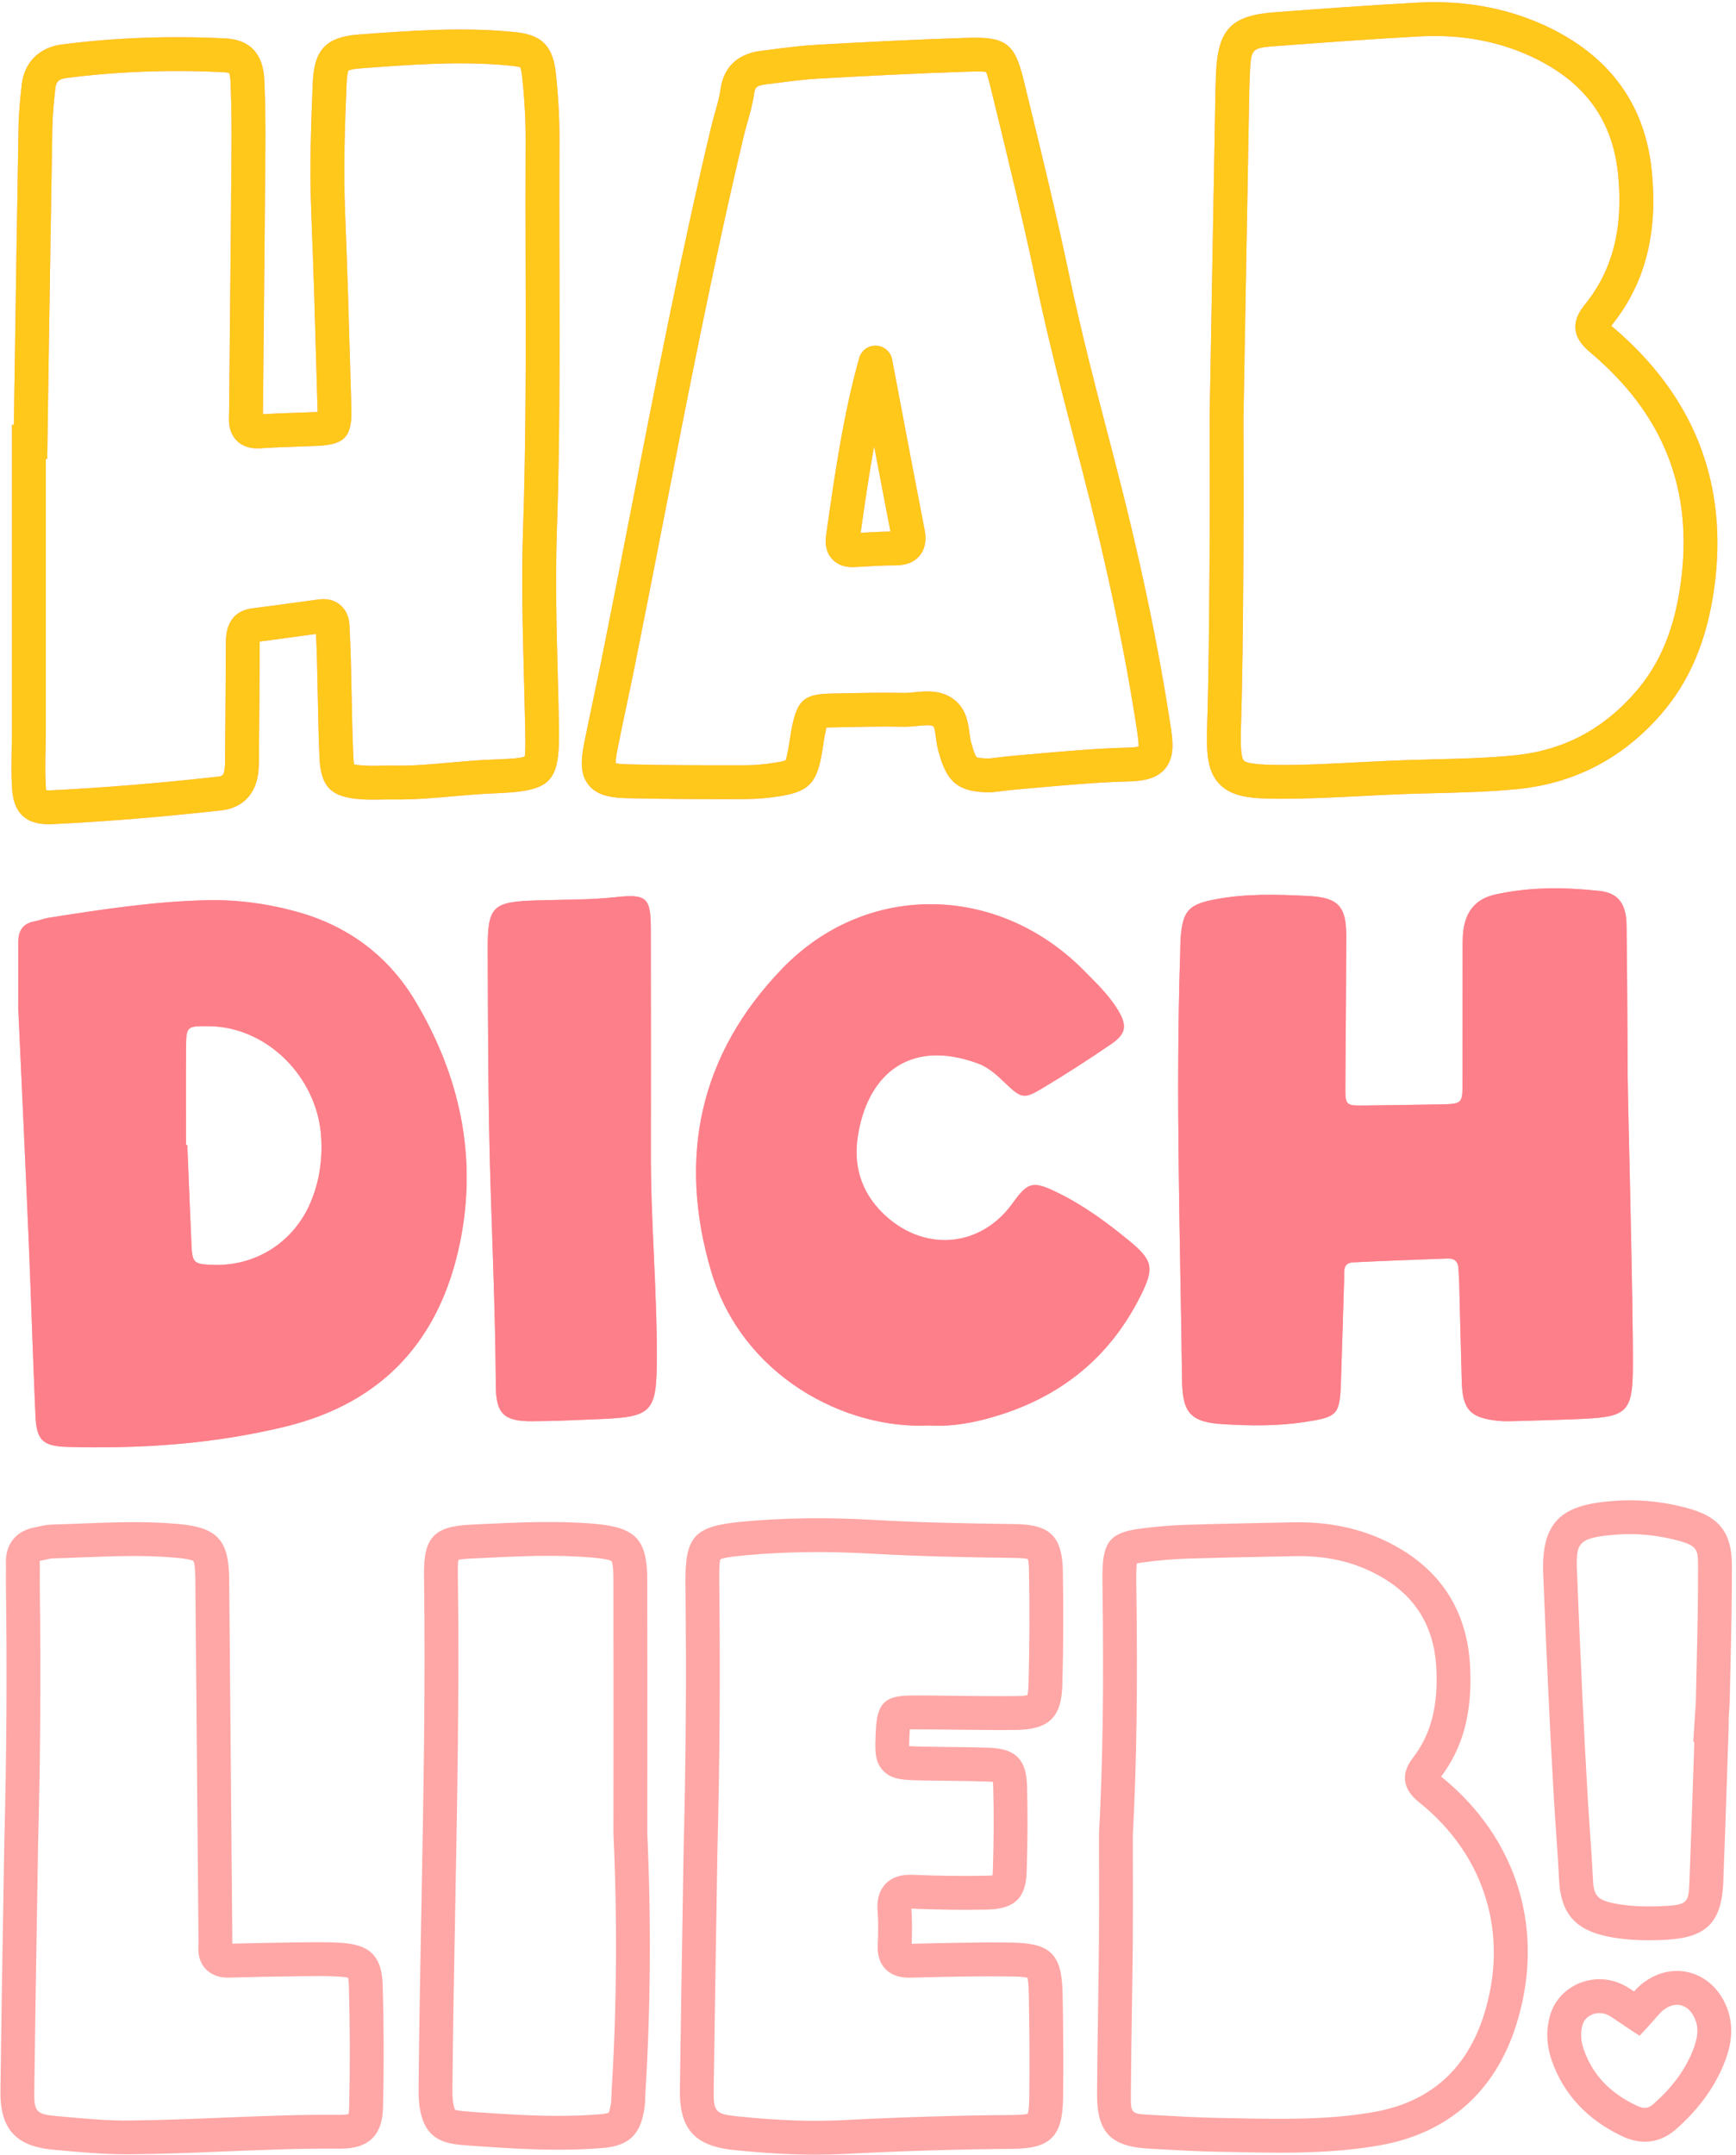
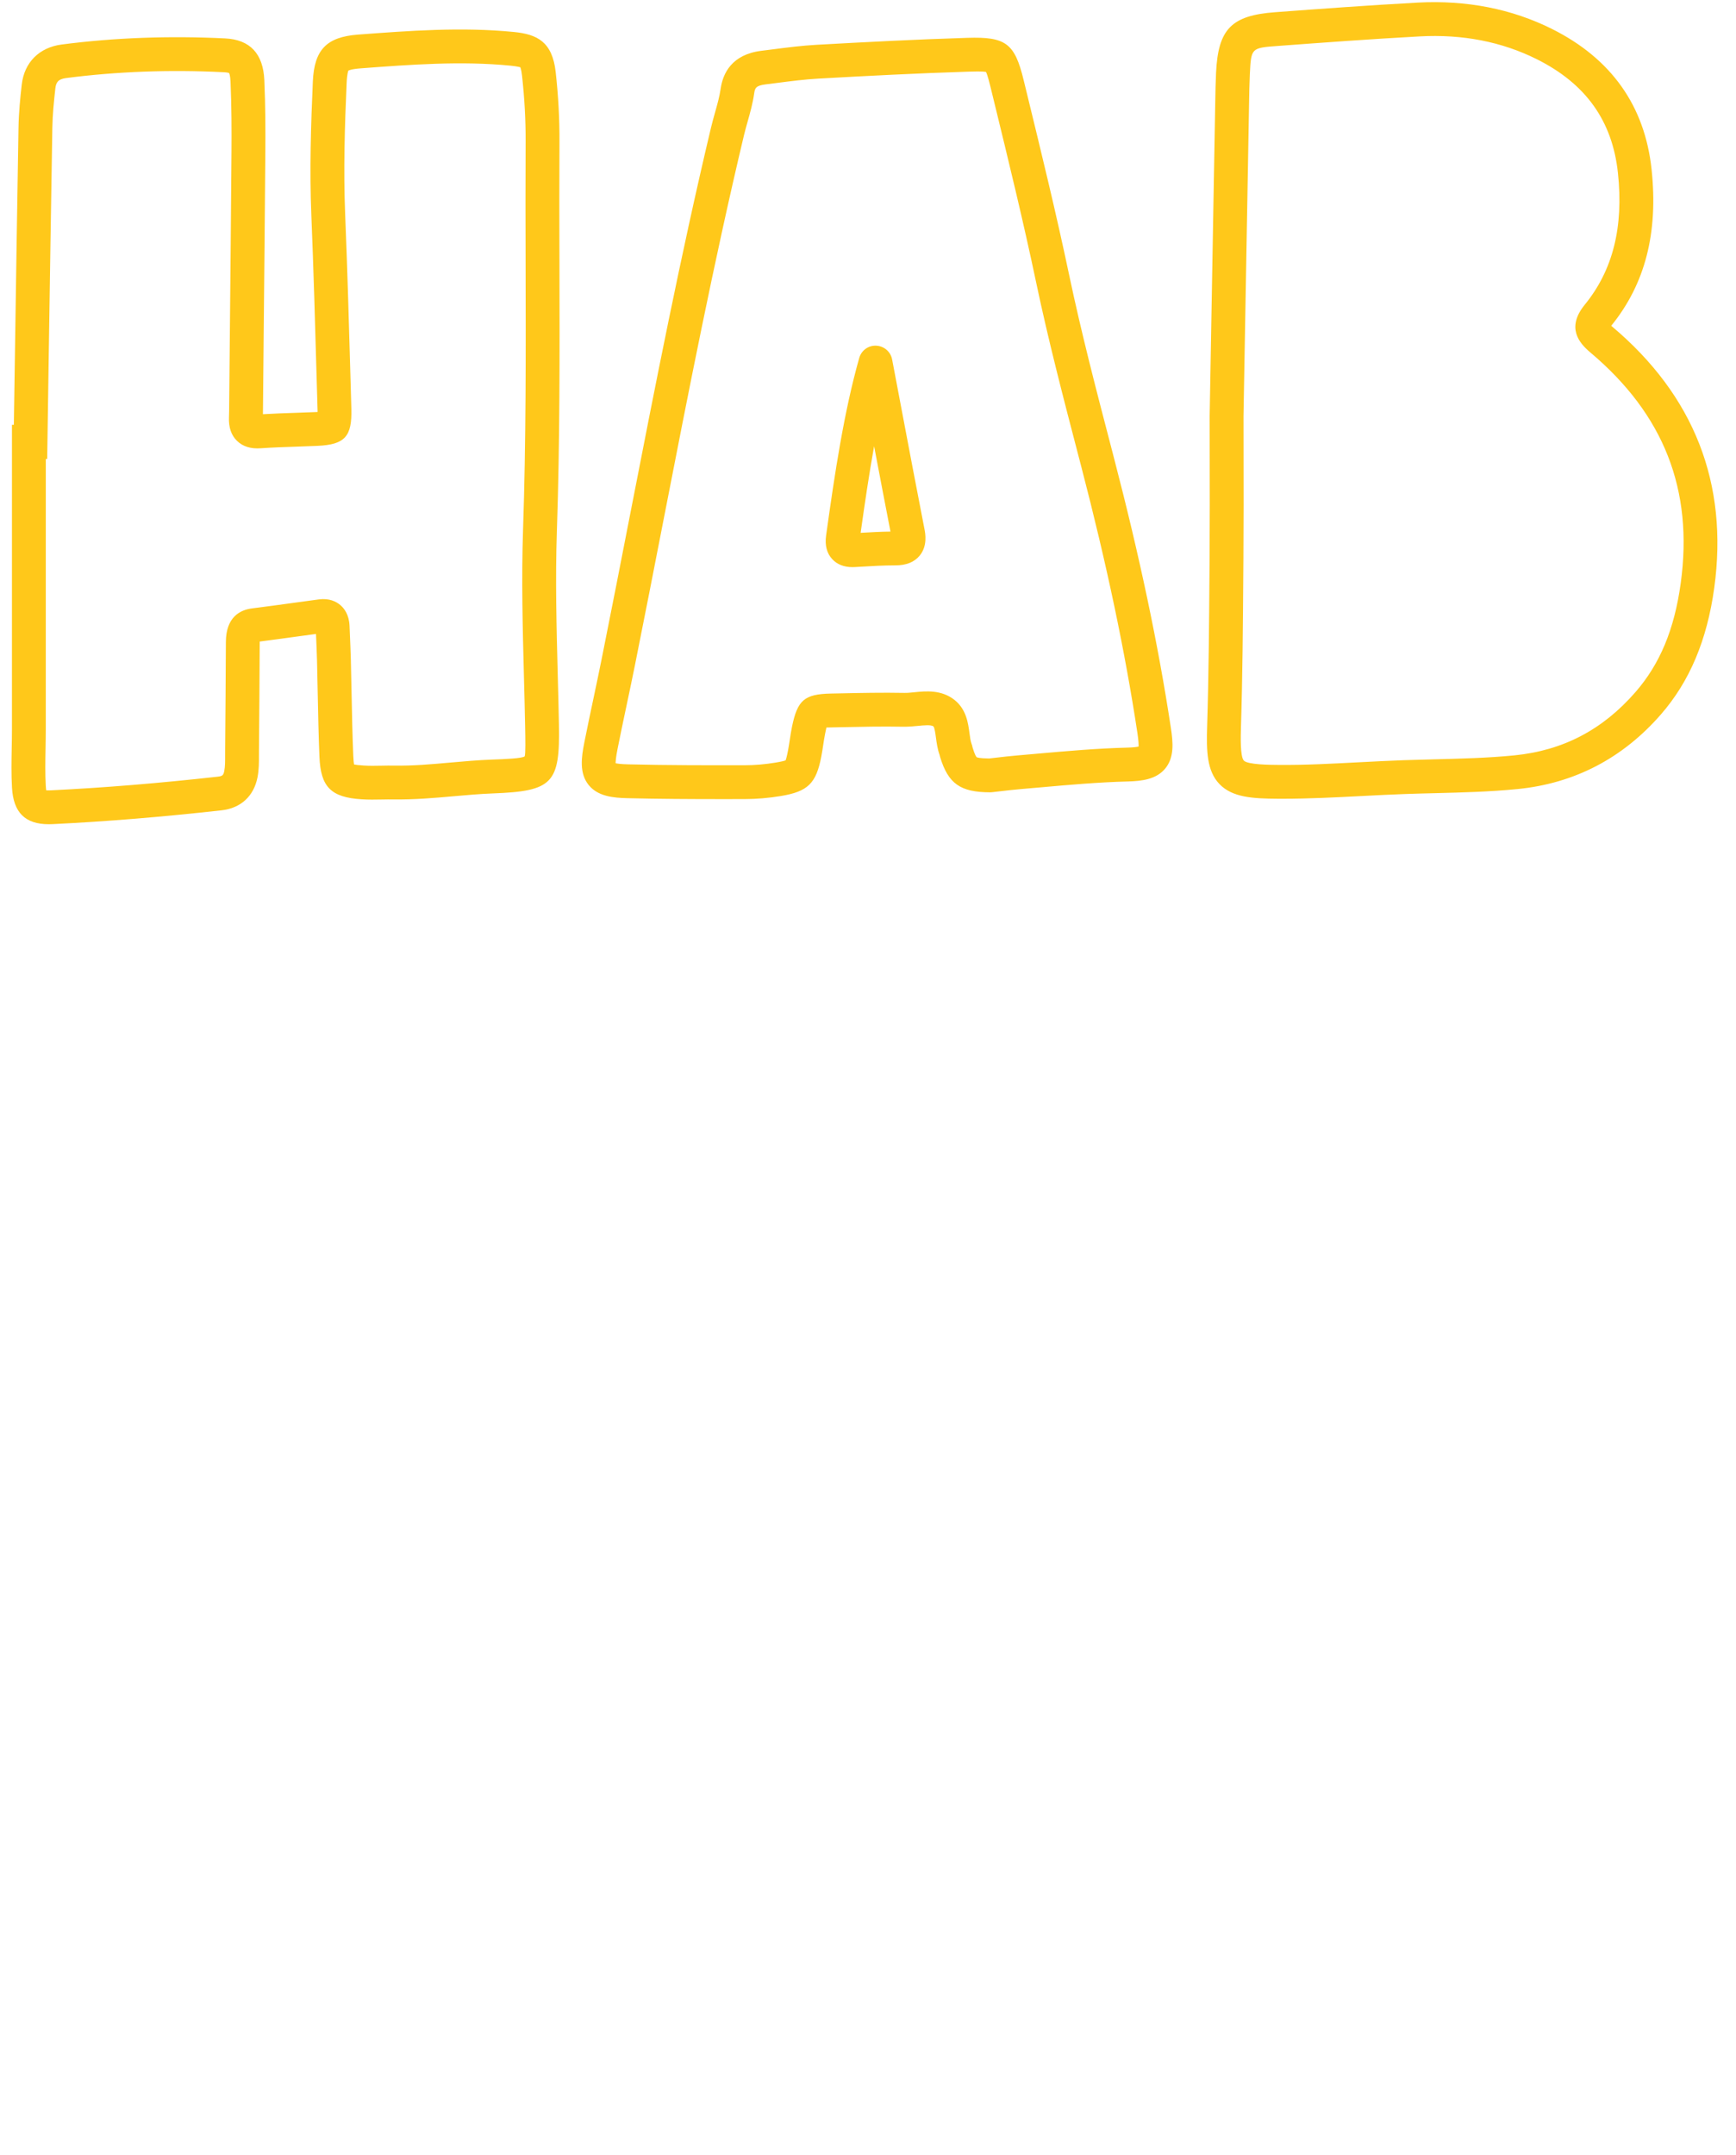
<svg xmlns="http://www.w3.org/2000/svg" height="500.5" preserveAspectRatio="xMidYMid meet" version="1.0" viewBox="-0.1 -0.5 403.3 500.5" width="403.3" zoomAndPan="magnify">
  <g id="change1_1">
-     <path d="M11.25,190.958c0.287,0,0.581-0.008,0.885-0.023c12.456-0.607,25.298-1.656,39.259-3.212 c4.427-0.494,7.46-3.273,8.323-7.624c0.351-1.779,0.348-3.529,0.343-5.075l0.003-1.044c0.077-8.443,0.131-16.883,0.174-25.326 c0-0.046,0-0.092,0-0.133c2.925-0.371,5.848-0.773,8.768-1.175c1.431-0.197,2.864-0.394,4.307-0.589l0.021,0.497 c0.082,1.894,0.166,3.79,0.215,5.687c0.061,2.503,0.113,5.008,0.161,7.511c0.1,4.947,0.197,9.891,0.402,14.833 c0.289,7.03,2.674,9.431,9.817,9.886c1.623,0.105,3.191,0.074,4.712,0.046c0.901-0.013,1.807-0.036,2.703-0.018 c4.704,0.067,9.387-0.333,13.899-0.737c3.015-0.266,6.132-0.545,9.157-0.658c13.897-0.522,15.619-2.319,15.353-16.003 c-0.074-3.76-0.171-7.522-0.271-11.281c-0.289-11.069-0.589-22.514-0.207-33.69c0.701-20.615,0.65-41.536,0.599-61.77 c-0.026-9.577-0.049-19.153,0.003-28.732c0.028-5.165-0.266-10.575-0.875-16.077c-0.781-7.046-4.297-8.791-9.717-9.323 c-12.164-1.2-24.32-0.284-36.18,0.607c-7.345,0.55-10.196,3.514-10.526,10.928c-0.435,9.889-0.778,20.494-0.345,31.056 c0.522,12.704,0.888,25.643,1.241,38.156l0.2,6.961c0.003,0.166,0.01,0.358,0.015,0.56c-0.136,0.008-0.269,0.013-0.394,0.021 c-1.587,0.072-3.176,0.123-4.763,0.177c-2.518,0.082-5.034,0.166-7.547,0.322c0.015-0.717,0.021-1.433,0.023-2.15l0.151-16.013 c0.141-14.327,0.281-28.656,0.386-42.985c0.031-4.499,0.033-10.437-0.235-16.474c-0.274-6.129-3.33-9.385-9.078-9.671 c-12.945-0.65-25.723-0.177-37.994,1.415c-5.223,0.678-8.694,4.159-9.285,9.31c-0.338,2.971-0.694,6.483-0.752,9.981 c-0.312,18.232-0.586,36.464-0.86,54.698L3.119,98.175H2.677l-0.003,70.822c0,1.423-0.028,2.848-0.054,4.274 c-0.054,2.994-0.113,6.091,0.064,9.198C3.014,188.242,5.742,190.958,11.25,190.958z M10.482,173.414 c0.026-1.472,0.054-2.943,0.054-4.415l0.003-62.888l0.322,0.008l0.335-22.173c0.274-18.227,0.55-36.456,0.862-54.683 c0.051-3.156,0.369-6.298,0.701-9.221c0.156-1.372,0.601-2.163,2.488-2.408c11.803-1.53,24.118-1.981,36.584-1.359 c0.942,0.046,1.236,0.169,1.282,0.184c0.044,0.077,0.274,0.532,0.34,1.986c0.258,5.856,0.256,11.662,0.225,16.067 c-0.105,14.321-0.246,28.643-0.386,42.964l-0.151,16.062c-0.005,0.967-0.008,1.937-0.049,2.91c-0.095,2.326,0.535,4.164,1.871,5.461 c1.339,1.303,3.176,1.891,5.536,1.717c2.759-0.195,5.523-0.284,8.289-0.376c1.617-0.054,3.237-0.107,4.857-0.182 c6.372-0.289,8.067-2.15,7.88-8.658l-0.197-6.958c-0.356-12.538-0.722-25.5-1.244-38.255c-0.42-10.268-0.084-20.673,0.346-30.386 c0.102-2.326,0.386-2.859,0.399-2.897c0.051-0.036,0.558-0.366,2.958-0.545c11.424-0.857,23.24-1.748,34.721-0.614 c1.832,0.179,2.283,0.415,2.244,0.333c0.028,0.046,0.253,0.453,0.427,2.029c0.576,5.203,0.855,10.306,0.829,15.171 c-0.051,9.597-0.028,19.197-0.003,28.794c0.051,20.162,0.102,41.012-0.594,61.48c-0.392,11.412-0.087,22.979,0.205,34.163 c0.097,3.744,0.197,7.488,0.269,11.23c0.064,3.273,0.131,6.659-0.102,7.253c-0.791,0.481-4.453,0.619-7.685,0.74 c-3.225,0.12-6.444,0.407-9.556,0.683c-4.502,0.402-8.742,0.786-13.075,0.706c-0.983-0.021-1.981,0.003-2.974,0.02 c-1.418,0.028-2.767,0.051-4.069-0.033c-1.226-0.077-1.904-0.169-2.278-0.246c-0.061-0.351-0.136-0.985-0.182-2.117 c-0.202-4.888-0.299-9.776-0.397-14.667c-0.051-2.518-0.1-5.037-0.164-7.555c-0.051-1.945-0.136-3.887-0.22-5.83l-0.087-2.06 c-0.11-2.582-1.241-4.054-2.17-4.832c-0.914-0.765-2.508-1.607-4.95-1.285c-2.017,0.269-4.031,0.545-6.047,0.822 c-3.148,0.435-6.296,0.868-9.449,1.262c-2.769,0.343-6.078,1.976-6.109,7.795c-0.043,8.433-0.097,16.863-0.174,25.293l-0.003,1.136 c0.003,1.295,0.008,2.518-0.194,3.532c-0.189,0.955-0.384,1.213-1.479,1.333c-13.799,1.538-26.48,2.577-38.772,3.176 c-0.502,0.023-0.862,0.021-1.111,0.005c-0.038-0.238-0.079-0.581-0.105-1.065C10.375,179.211,10.426,176.396,10.482,173.414z M296.719,185.036c0.361,0.003,0.722,0.003,1.083,0.003c6.178,0,12.371-0.32,18.373-0.63c3.394-0.177,6.79-0.351,10.186-0.471 c2.308-0.082,4.617-0.138,6.925-0.195c6.268-0.159,12.753-0.32,19.189-0.96c13.203-1.31,24.402-7.145,33.285-17.341 c6.667-7.652,10.718-17.267,12.387-29.395c3.324-24.226-4.663-44.648-23.737-60.702c-0.069-0.059-0.136-0.115-0.197-0.169 c7.88-9.694,10.948-21.579,9.374-36.331c-1.571-14.754-9.354-25.728-23.135-32.62c-9.362-4.678-19.875-6.726-31.197-6.122 c-11.337,0.617-22.908,1.474-33.116,2.232c-10.155,0.752-13.236,3.895-13.73,14.017c-0.113,2.301-0.151,4.602-0.189,6.905 l-1.298,72.813l0.01,9.019c0.015,7.573,0.031,15.819-0.031,24.064l-0.026,3.68c-0.084,11.604-0.171,23.604-0.537,35.371 c-0.179,5.738-0.082,10.373,2.869,13.433C286.185,184.729,290.887,185,296.719,185.036z M288.194,168.449 c0.371-11.862,0.458-23.908,0.54-35.56l0.028-3.68c0.061-8.269,0.046-16.54,0.031-24.136l-0.01-8.901l1.298-72.79 c0.036-2.214,0.072-4.43,0.179-6.644c0.299-6.106,0.299-6.106,6.459-6.562c10.173-0.755,21.702-1.61,32.96-2.221 c9.958-0.553,19.135,1.241,27.256,5.303c11.386,5.694,17.549,14.334,18.836,26.422c1.341,12.584-1.177,22.59-7.698,30.588 c-4.34,5.326-1.351,8.881,1.274,11.092c17.111,14.403,23.985,31.942,21.009,53.618c-1.472,10.71-4.816,18.749-10.524,25.301 c-7.632,8.758-16.835,13.561-28.136,14.685c-6.147,0.609-12.481,0.768-18.608,0.919c-2.334,0.059-4.668,0.118-7.005,0.2 c-3.44,0.12-6.877,0.299-10.314,0.476c-6.239,0.322-12.666,0.688-19.002,0.617c-1.727-0.01-6.984-0.041-7.9-0.993 C287.982,175.265,288.138,170.312,288.194,168.449z M145.673,184.91c7.325,0.177,14.634,0.215,21.656,0.215 c1.873,0,3.726-0.003,5.554-0.005c2.766-0.005,5.602-0.246,8.425-0.714c6.257-1.036,8.187-2.915,9.387-9.142 c0.172-0.888,0.307-1.781,0.443-2.674c0.133-0.878,0.264-1.758,0.44-2.628c0.102-0.496,0.21-1.026,0.307-1.466 c0.394-0.015,0.839-0.023,1.216-0.031l1.919-0.041c4.862-0.102,9.889-0.212,14.792-0.113c1.141,0.008,2.227-0.084,3.276-0.189 c1.472-0.148,3.14-0.31,3.672,0.123c0.264,0.284,0.461,1.774,0.566,2.572c0.164,1.221,0.346,2.598,0.837,3.987 c0.041,0.184,0.084,0.369,0.138,0.543c1.889,6.198,4.709,8.19,11.611,8.197h0.003c0.143,0,0.287-0.008,0.43-0.023l1.807-0.207 c1.474-0.171,3.12-0.363,4.77-0.507l4.814-0.42c6.618-0.586,13.464-1.193,20.177-1.362c3.271-0.084,6.585-0.499,8.648-2.958 c2.175-2.593,1.861-6.091,1.354-9.451c-2.918-19.276-7.248-39.819-13.236-62.798l-0.648-2.488 c-3.414-13.073-6.941-26.593-9.763-40.014c-2.984-14.188-6.475-28.484-9.85-42.307l-0.719-2.946 c-2.07-8.502-4.136-10.06-13.078-9.774c-11.939,0.371-23.872,0.996-34.987,1.615c-3.442,0.192-6.854,0.63-10.155,1.054l-2.672,0.338 c-6.925,0.845-8.985,5.272-9.492,8.834c-0.253,1.776-0.763,3.593-1.305,5.515c-0.325,1.157-0.65,2.311-0.926,3.475 c-7.081,29.751-13.016,60.216-18.759,89.678c-2.188,11.235-4.379,22.473-6.634,33.697c-0.622,3.094-1.274,6.181-1.927,9.27 c-0.719,3.394-1.438,6.787-2.114,10.191c-0.694,3.504-1.19,7.15,0.988,9.871C138.794,184.521,142.431,184.831,145.673,184.91z M143.362,173.488c0.668-3.37,1.379-6.733,2.091-10.094c0.66-3.115,1.318-6.229,1.945-9.349c2.257-11.24,4.451-22.491,6.644-33.743 c5.725-29.383,11.644-59.768,18.688-89.358c0.253-1.06,0.55-2.111,0.847-3.166c0.589-2.086,1.195-4.243,1.523-6.539 c0.177-1.246,0.363-1.858,2.664-2.137l2.718-0.345c3.307-0.425,6.431-0.827,9.587-1.001c11.069-0.617,22.943-1.239,34.798-1.61 c1.013-0.033,3.284-0.105,4.097,0.072c0.366,0.711,0.87,2.782,1.098,3.708l0.719,2.946c3.36,13.766,6.836,27.998,9.794,42.061 c2.859,13.605,6.413,27.217,9.848,40.382l0.65,2.485c5.917,22.711,10.191,42.987,13.067,61.99c0.266,1.766,0.297,2.669,0.274,3.125 c-0.404,0.092-1.2,0.212-2.7,0.248c-6.961,0.179-13.93,0.796-20.671,1.392l-4.788,0.42c-1.735,0.146-3.465,0.348-5.013,0.53 l-1.543,0.177c-2.278-0.018-2.815-0.241-2.918-0.305c-0.056-0.054-0.379-0.42-0.926-2.211c-0.067-0.328-0.151-0.647-0.261-0.939 c-0.228-0.601-0.345-1.495-0.471-2.444c-0.307-2.316-0.729-5.487-3.432-7.665c-3.048-2.447-6.71-2.088-9.374-1.82 c-0.801,0.077-1.615,0.174-2.349,0.151c-5.065-0.095-10.173,0.008-15.112,0.115l-1.914,0.038c-6.178,0.128-7.79,1.512-9.065,7.795 c-0.202,0.998-0.358,2.006-0.509,3.017c-0.12,0.791-0.241,1.582-0.389,2.362c-0.276,1.428-0.458,2.068-0.576,2.347 c-0.266,0.105-0.896,0.281-2.378,0.527c-2.406,0.397-4.814,0.601-7.156,0.607c-8.635,0.008-17.822,0.013-27.005-0.21 c-1.628-0.038-2.493-0.156-2.946-0.256C142.917,176.296,142.996,175.331,143.362,173.488z M197.948,131.238 c0.189,0,0.381-0.005,0.578-0.018l1.244-0.072c2.769-0.164,5.385-0.317,8.013-0.317c0.043,0,0.09,0,0.13,0 c2.505,0,4.402-0.758,5.633-2.252c1.884-2.278,1.313-5.203,1.126-6.163c-1.889-9.676-3.721-19.363-5.554-29.05l-1.965-10.373 c-0.34-1.791-1.868-3.112-3.69-3.194c-1.835-0.097-3.46,1.103-3.954,2.861c-3.552,12.579-5.666,26.68-7.693,41.227 c-0.317,2.278,0.159,4.123,1.415,5.484C194.376,130.614,195.96,131.238,197.948,131.238z M202.969,103.143 c1.254,6.613,2.516,13.226,3.8,19.834c-2.339,0.031-4.663,0.159-6.93,0.292C200.804,116.395,201.8,109.641,202.969,103.143z M334.701,412.175c5.116-6.805,7.258-14.913,6.738-25.454c-0.658-13.318-7.109-23.094-19.171-29.05 c-6.465-3.189-13.689-4.681-21.679-4.561l-5.579,0.115c-6.59,0.13-13.177,0.261-19.768,0.476c-3.414,0.113-6.976,0.415-10.593,0.901 c-6.526,0.878-8.376,2.897-8.609,9.39c-0.049,1.31-0.031,2.623-0.013,3.934l0.005,0.481c0.315,22.997,0.064,40.566-0.811,56.963 l-0.005,0.105l0.01,7.87c0.013,5.83,0.026,11.662-0.026,17.495c-0.046,5.354-0.128,10.705-0.21,16.059 c-0.097,6.296-0.192,12.591-0.233,18.887c-0.059,8.975,3.102,12.33,12.082,12.817l2.713,0.151c4.271,0.238,8.691,0.486,13.078,0.566 l3.852,0.074c3.539,0.072,7.115,0.143,10.713,0.143c7.762,0,15.627-0.335,23.43-1.735c15.624-2.802,26.478-12.33,31.394-27.553 C359.095,448.334,352.623,426.65,334.701,412.175z M344.536,467.833c-4.023,12.461-12.535,19.939-25.298,22.229 c-10.654,1.912-21.807,1.694-32.597,1.469l-3.872-0.074c-4.236-0.074-8.576-0.317-12.776-0.555l-2.726-0.151 c-4.678-0.253-4.678-0.253-4.648-4.914c0.041-6.273,0.136-12.545,0.23-18.818c0.082-5.369,0.166-10.739,0.212-16.108 c0.051-5.863,0.038-11.724,0.026-17.584l-0.01-7.644c0.88-16.551,1.134-34.253,0.816-57.38l-0.008-0.484 c-0.015-1.18-0.033-2.36,0.01-3.542c0.026-0.686,0.054-1.223,0.092-1.61c0.358-0.074,0.898-0.164,1.707-0.274 c3.355-0.448,6.654-0.729,9.804-0.834c6.554-0.212,13.108-0.343,19.665-0.473l5.587-0.113c6.815-0.12,12.643,1.083,18.035,3.747 c9.444,4.665,14.286,11.987,14.8,22.391c0.432,8.794-1.298,15.373-5.446,20.704c-2.012,2.585-3.401,6.467,1.387,10.291 C344.994,430.456,350.604,449.046,344.536,467.833z M234.916,450.735c-7.325-0.097-14.739,0.077-21.912,0.243l-1.31,0.033 c0.128-3.166,0.102-5.774-0.069-8.159c6.419,0.256,12.215,0.325,17.715,0.21c6.25-0.133,8.875-2.667,9.07-8.742 c0.235-7.248,0.264-13.828,0.082-20.116c-0.197-7.002-3.737-8.556-8.988-8.732c-3.084-0.105-6.168-0.138-9.254-0.171 c-1.955-0.023-3.911-0.044-5.863-0.084c-1.157-0.023-2.413-0.049-3.281-0.115c-0.005-0.857,0.054-2.093,0.11-3.235 c0.01-0.218,0.021-0.443,0.031-0.663c0.172,0,0.333,0,0.468,0c3.55,0.003,7.04,0.038,10.559,0.077 c4.53,0.056,9.057,0.105,13.574,0.064c7.708-0.067,10.652-2.91,10.854-10.485c0.241-8.927,0.276-17.907,0.107-26.688 c-0.169-8.832-4.11-10.557-11.322-10.651c-10.434-0.141-21.526-0.33-32.351-0.955c-10.989-0.642-21.027-0.512-30.701,0.384 c-11.307,1.044-13.418,3.347-13.298,14.493c0.238,21.897,0.11,40.735-0.412,61.076l-0.218,13.421 c-0.218,13.234-0.461,28.07-0.66,42.905c-0.123,9.185,3.383,13.131,12.512,14.071c7.081,0.729,13.293,1.085,19.076,1.085 c2.326,0,4.584-0.056,6.797-0.172c13.421-0.696,26.534-1.093,38.972-1.18c8.696-0.059,11.529-2.892,11.665-11.665 c0.128-8.374,0.026-16.591-0.102-24.223C246.615,453.445,244.066,450.863,234.916,450.735z M239.009,486.863 c-0.036,2.385-0.225,3.289-0.348,3.626c-0.33,0.113-1.208,0.282-3.509,0.297c-12.558,0.09-25.787,0.489-39.323,1.19 c-7.307,0.379-15.151,0.097-24.666-0.883c-5.065-0.522-5.523-1.039-5.454-6.142c0.2-14.828,0.443-29.656,0.658-42.885l0.218-13.362 c0.525-20.435,0.653-39.356,0.415-61.35c-0.015-1.495-0.054-5.001,0.243-5.612c0.694-0.484,4.22-0.809,5.914-0.967 c9.285-0.857,18.943-0.978,29.523-0.363c10.989,0.637,22.178,0.829,32.702,0.97c2.086,0.028,2.953,0.174,3.312,0.281 c0.087,0.302,0.223,1.029,0.253,2.659c0.169,8.66,0.133,17.518-0.102,26.327c-0.044,1.589-0.184,2.301-0.274,2.598 c-0.315,0.09-1.067,0.22-2.792,0.235c-4.481,0.041-8.944-0.008-13.413-0.064c-3.555-0.041-7.094-0.102-10.662-0.077 c-6.247,0.008-8.039,1.761-8.343,8.167c-0.212,4.438-0.338,7.115,1.671,9.264c2.014,2.157,4.717,2.214,9.193,2.306 c1.978,0.038,3.959,0.061,5.937,0.082c3.028,0.033,6.053,0.067,9.075,0.169c0.612,0.021,1.042,0.054,1.339,0.087 c0.023,0.241,0.046,0.571,0.059,1.011c0.174,6.127,0.148,12.55-0.082,19.64c-0.015,0.471-0.041,0.814-0.069,1.06 c-0.287,0.033-0.706,0.061-1.31,0.074c-5.341,0.113-10.974,0.049-17.236-0.205c-1.031-0.033-4.115-0.166-6.288,2.078 c-2.163,2.234-1.94,5.313-1.868,6.329c0.166,2.255,0.174,4.786,0.031,7.962c-0.11,2.334,0.502,4.197,1.812,5.538 c2.022,2.07,4.888,1.994,5.833,1.978l1.735-0.041c7.099-0.169,14.442-0.34,21.615-0.243c2.378,0.033,3.37,0.182,3.783,0.302 c0.133,0.456,0.276,1.53,0.317,3.992C239.034,470.459,239.137,478.602,239.009,486.863z M274.508,320.119 c-0.412-33.085-1.531-66.167-0.431-99.259c0.042-1.256,0.022-2.516,0.124-3.767c0.495-6.061,1.948-7.51,7.833-8.653 c7.279-1.413,14.608-1.193,21.92-0.806c6.928,0.366,8.73,2.473,8.706,9.413c-0.041,11.518-0.13,23.036-0.211,34.554 c-0.033,4.648,0.017,4.741,4.327,4.692c5.864-0.066,11.729-0.15,17.593-0.263c5.284-0.101,5.29-0.123,5.295-5.2 c0.01-10.052,0.004-20.104,0.023-30.156c0.003-1.674-0.034-3.364,0.173-5.018c0.549-4.382,2.833-7.338,7.291-8.347 c8.07-1.826,16.243-1.74,24.376-0.855c4.367,0.475,6.182,3.08,6.244,7.928c0.149,11.726,0.203,23.454,0.267,35.182 c0.033,6.07,1.25,50.879,1.204,67.213c-0.03,10.599-1.271,11.86-11.798,12.315c-5.023,0.217-10.049,0.354-15.075,0.498 c-1.463,0.042-2.941,0.1-4.391-0.05c-6.555-0.677-8.305-2.577-8.493-9.187c-0.214-7.534-0.38-15.069-0.58-22.603 c-0.033-1.256-0.12-2.511-0.206-3.764c-0.106-1.542-1.02-2.205-2.489-2.149c-7.324,0.279-14.649,0.52-21.968,0.892 c-2.49,0.127-2.019,2.232-2.073,3.815c-0.268,7.953-0.463,15.909-0.741,23.861c-0.274,7.828-0.757,8.246-8.569,9.429 c-6.261,0.948-12.558,0.866-18.813,0.486C276.484,329.861,274.602,327.672,274.508,320.119z M96.334,231.961 c-6.156-10.294-15.358-17.19-26.816-20.486c-7.001-2.014-14.307-3.045-21.71-2.867c-12.375,0.297-24.561,2.185-36.748,4.102 c-1.027,0.162-2.009,0.611-3.036,0.784c-2.759,0.462-3.879,2.162-3.872,4.826c0.013,4.811,0.004,9.623,0.004,15.681 c0.756,16.73,1.607,34.697,2.368,52.668c0.584,13.797,0.998,27.602,1.599,41.398c0.261,5.999,1.585,7.373,7.597,7.536 c16.995,0.463,33.835-0.676,50.442-4.715c22.856-5.559,36.054-20.369,40.626-42.867C110.835,268.1,106.704,249.302,96.334,231.961z M72.018,278.886c-3.964,9.285-12.875,14.865-22.903,14.424c-4.208-0.185-4.553-0.498-4.737-4.698 c-0.339-7.715-0.643-15.432-0.962-23.149c-0.102-0.002-0.203-0.003-0.305-0.004c0-7.515-0.043-15.03,0.015-22.545 c0.039-5.071,0.124-5.091,5.37-5.041c13.332,0.126,25.11,11.722,26.014,25.693C74.852,268.845,74.105,273.997,72.018,278.886z M78.714,450.763c-2.9-0.159-5.794-0.12-8.689-0.084c-5.382,0.067-10.769,0.156-16.151,0.302c0.008-0.648,0-1.298-0.01-1.948 l-0.171-19.75c-0.177-20.986-0.356-41.969-0.548-62.952c-0.082-9.129-2.736-12.008-11.836-12.837 c-7.586-0.683-15.169-0.386-22.503-0.1c-2.283,0.09-4.566,0.179-6.854,0.241c-1.236,0.033-2.337,0.287-3.309,0.509 c-0.297,0.067-0.594,0.136-0.888,0.195c-4.184,0.824-6.608,3.905-6.48,8.251c0.026,0.855,0.015,1.712,0.005,2.569 c-0.008,0.727-0.015,1.451-0.008,2.18c0.281,20.722,0.161,39.909-0.379,60.382L0.65,442.497c-0.223,13.41-0.468,28.088-0.647,42.762 c-0.105,8.76,3.591,12.829,12.361,13.607l1.269,0.113c5.139,0.463,10.444,0.939,15.801,0.939c0.243,0,0.489,0,0.734-0.003 c7.278-0.061,14.641-0.363,21.759-0.655c8.837-0.361,17.971-0.745,26.928-0.648c0.067,0,0.133,0,0.202,0 c6.467,0,9.684-3.122,9.827-9.541c0.215-9.656,0.187-19.243-0.079-28.497C88.582,452.862,84.779,451.101,78.714,450.763z M81.022,488.898c-0.023,1.121-0.164,1.599-0.133,1.666c-0.164,0.059-0.647,0.164-1.958,0.187 c-9.147-0.095-18.391,0.287-27.327,0.653c-7.056,0.289-14.352,0.589-21.503,0.65c-5.18,0.092-10.58-0.438-15.765-0.903l-1.275-0.115 c-4.719-0.42-5.254-1.003-5.198-5.679c0.179-14.664,0.422-29.329,0.645-42.729l0.243-14.716c0.543-20.574,0.663-39.855,0.381-60.677 c-0.008-0.66,0-1.323,0.008-1.986c0.01-0.967,0.02-1.935-0.01-2.894c-0.003-0.11,0-0.2,0.005-0.271 c0.038-0.01,0.087-0.02,0.138-0.031c0.376-0.074,0.75-0.159,1.126-0.246c0.676-0.154,1.313-0.302,1.766-0.315 c2.316-0.061,4.632-0.151,6.948-0.243c7.086-0.274,14.411-0.563,21.482,0.077c3.309,0.299,4.074,0.668,4.225,0.786 c0.128,0.187,0.43,0.978,0.461,4.292c0.192,20.981,0.371,41.964,0.548,62.947l0.172,19.801c0.013,0.832,0.028,1.664-0.015,2.488 c-0.118,2.198,0.473,3.977,1.756,5.292c1.318,1.351,3.255,2.07,5.582,1.93c5.597-0.156,11.199-0.251,16.906-0.322 c2.792-0.033,5.426-0.069,8.049,0.077c1.461,0.079,2.16,0.207,2.485,0.294c0.064,0.276,0.154,0.837,0.184,1.894 C81.209,469.924,81.235,479.375,81.022,488.898z M264.846,300.554c-7.602,15.19-19.932,24.421-36.215,28.635 c-4.483,1.16-9.042,1.715-12.924,1.424c-19.547,0.974-43.42-11.528-50.593-35.813c-7.844-26.559-2.654-50.402,16.453-70.248 c19.668-20.429,50.3-19.755,70.18,0.43c2.788,2.831,5.695,5.583,7.795,9.003c2.247,3.661,2.038,5.604-1.416,7.977 c-5.343,3.672-10.807,7.188-16.376,10.508c-3.898,2.324-4.668,2.126-8.192-1.261c-1.985-1.908-3.955-3.773-6.564-4.72 c-16.519-5.999-25.879,3.407-27.864,17.325c-1.029,7.214,1.269,13.604,7.021,18.56c9.318,8.028,21.86,6.599,29.031-3.43 c3.521-4.925,4.703-5.191,10.35-2.441c6.067,2.955,11.476,6.914,16.649,11.169C267.833,292.322,268.093,294.064,264.846,300.554z M150.285,408.413c0.003-13.958,0.008-27.916-0.015-41.877c-0.015-9.449-2.659-12.261-12.289-13.083 c-8.842-0.752-17.702-0.325-26.268,0.087l-2.544,0.123c-8.474,0.399-10.89,3.025-10.767,11.703 c0.361,25.71-0.131,51.876-0.604,77.179c-0.256,13.556-0.517,27.573-0.647,41.406c-0.015,1.679-0.036,3.583,0.315,5.5 c0.965,5.318,3.606,7.703,9.116,8.238c2.385,0.23,4.778,0.381,7.168,0.532l1.96,0.125c5.031,0.333,9.561,0.496,13.764,0.496 c3.629,0,7.012-0.123,10.265-0.369c6.186-0.468,8.95-3.035,9.858-9.157c0.141-0.937,0.182-1.891,0.212-2.846 c0.013-0.366,0.023-0.729,0.046-1.098c1.198-19.719,1.341-39.88,0.425-59.924L150.285,408.413z M142.009,484.893 c-0.028,0.438-0.044,0.878-0.056,1.318c-0.023,0.653-0.036,1.308-0.131,1.95c-0.251,1.681-0.512,2.07-0.499,2.07 c-0.041,0.026-0.453,0.274-2.178,0.402c-6.634,0.509-13.917,0.466-22.918-0.133l-1.983-0.125c-2.303-0.146-4.607-0.289-6.905-0.512 c-1.188-0.115-1.628-0.271-1.694-0.271c-0.008,0-0.01,0.003-0.008,0.005c-0.044-0.069-0.23-0.42-0.438-1.553 c-0.215-1.182-0.202-2.559-0.187-4.054c0.128-13.758,0.392-27.757,0.645-41.296c0.476-25.367,0.97-51.599,0.607-77.44 c-0.028-1.966,0.041-2.941,0.128-3.414c0.427-0.105,1.31-0.238,3.148-0.325l2.552-0.12c8.31-0.404,16.904-0.819,25.221-0.11 c3.66,0.312,4.481,0.711,4.648,0.85c0.133,0.187,0.443,0.993,0.448,4.417c0.023,13.953,0.018,27.906,0.015,41.859l-0.005,17.129 l0.005,0.179C143.329,445.517,143.191,465.427,142.009,484.893z M151.108,266.653c-0.081,16.133,1.436,32.223,1.385,48.35 c-0.04,12.552-1.06,13.646-13.363,14.136c-5.232,0.209-10.467,0.482-15.701,0.492c-6.439,0.013-8.297-1.74-8.341-8.192 c-0.107-15.708-0.752-31.397-1.244-47.094c-0.564-17.997-0.565-36.013-0.644-54.022c-0.046-10.405,1.058-11.354,11.508-11.681 c6.068-0.189,12.14-0.092,18.199-0.746c7.218-0.778,8.168,0.104,8.187,7.238C151.139,232.308,151.108,249.48,151.108,266.653z M361.401,425.017c0.253,3.626,0.509,7.253,0.676,10.887c0.389,8.515,4.082,12.371,13.17,13.756 c2.352,0.361,4.901,0.537,7.739,0.537c0.834,0,1.692-0.015,2.577-0.046c9.19-0.32,14.25-2.539,14.675-13.328 c0.333-8.486,0.617-16.975,0.901-25.462l0.366-10.82l-0.005-1.94c0.11-1.502,0.22-3.01,0.251-4.514l0.164-7.432 c0.179-7.729,0.361-15.721,0.333-23.606c-0.033-9.008-4.323-11.808-11.721-13.6c-5.18-1.251-10.401-1.699-15.509-1.328 c-11.176,0.816-17.131,3.747-16.609,16.873c0.809,20.354,1.597,36.978,2.488,52.318 C361.043,419.881,361.222,422.448,361.401,425.017z M375.587,355.961c0.972-0.072,1.95-0.105,2.933-0.105 c3.358,0,6.761,0.412,10.155,1.234c5.5,1.331,5.694,2.183,5.71,5.989c0.028,7.78-0.154,15.716-0.33,23.394l-0.166,7.455 c-0.028,1.39-0.133,2.779-0.235,4.169l-0.384,6.019l0.248,0.013l-0.235,6.969c-0.284,8.474-0.566,16.945-0.901,25.418 c-0.197,5.016-0.218,5.541-7.089,5.779c-3.394,0.12-6.301-0.018-8.857-0.404c-5.717-0.873-6.301-1.909-6.506-6.344 c-0.169-3.698-0.425-7.388-0.683-11.079c-0.179-2.536-0.356-5.072-0.504-7.611c-0.885-15.291-1.671-31.87-2.477-52.175 C365.995,357.935,366.241,356.645,375.587,355.961z M392.386,457.686c-3.783-0.983-7.839,0.021-11.14,2.726 c-0.635,0.522-1.198,1.083-1.725,1.658c-0.837-0.563-1.676-1.09-2.603-1.551c-3.212-1.592-6.959-1.699-10.28-0.281 c-3.163,1.351-5.548,3.949-6.544,7.127c-1.065,3.406-0.965,7.12,0.294,10.741c2.733,7.841,8.241,13.766,16.371,17.613 c1.802,0.85,3.568,1.272,5.275,1.272c2.613,0,5.083-0.99,7.304-2.961c5.093-4.517,8.673-9.374,10.948-14.849 c1.344-3.227,2.879-8.136,0.745-13.485C399.395,461.599,396.242,458.679,392.386,457.686z M393.028,476.163 c-1.809,4.353-4.724,8.274-8.906,11.982c-1.172,1.039-2.068,1.382-4.003,0.463c-6.242-2.951-10.265-7.232-12.305-13.085 c-0.711-2.045-0.786-4-0.218-5.812c0.42-1.341,1.513-1.981,2.127-2.244c0.563-0.241,1.162-0.361,1.756-0.361 c0.668,0,1.333,0.154,1.943,0.456c0.811,0.402,1.646,0.98,2.7,1.71c0.586,0.407,1.211,0.837,1.899,1.287l2.784,1.817l2.255-2.442 c0.486-0.527,0.924-1.034,1.341-1.515c0.709-0.819,1.267-1.466,1.825-1.924c1.364-1.118,2.859-1.546,4.2-1.195 c1.423,0.366,2.598,1.543,3.304,3.312C394.566,470.707,394.356,472.964,393.028,476.163z" fill="#FFA7A6" />
-   </g>
+     </g>
  <g id="change2_1">
    <path d="M129.87,61.061c-0.026-9.577-0.049-19.153,0.003-28.732c0.028-5.165-0.266-10.575-0.875-16.077 c-0.781-7.046-4.297-8.791-9.717-9.323c-12.164-1.2-24.32-0.284-36.18,0.607c-7.345,0.55-10.196,3.514-10.526,10.928 c-0.435,9.889-0.778,20.494-0.345,31.056c0.522,12.704,0.888,25.643,1.241,38.156l0.2,6.961c0.003,0.166,0.01,0.358,0.015,0.56 c-0.136,0.008-0.269,0.013-0.394,0.021c-1.587,0.072-3.176,0.123-4.763,0.177c-2.518,0.082-5.034,0.166-7.547,0.322 c0.015-0.717,0.021-1.433,0.023-2.15l0.151-16.013c0.141-14.327,0.281-28.656,0.386-42.985c0.031-4.499,0.033-10.437-0.235-16.474 c-0.274-6.129-3.33-9.385-9.078-9.671c-12.945-0.65-25.723-0.177-37.994,1.415c-5.223,0.678-8.694,4.159-9.285,9.31 c-0.338,2.971-0.694,6.483-0.752,9.981c-0.312,18.232-0.586,36.464-0.86,54.698L3.119,98.175H2.677l-0.003,70.822 c0,1.423-0.028,2.848-0.054,4.274c-0.054,2.994-0.113,6.091,0.064,9.198c0.33,5.774,3.058,8.489,8.566,8.489 c0.287,0,0.581-0.008,0.885-0.023c12.456-0.607,25.298-1.656,39.259-3.212c4.427-0.494,7.46-3.273,8.323-7.624 c0.351-1.779,0.348-3.529,0.343-5.075l0.003-1.044c0.077-8.443,0.131-16.883,0.174-25.326c0-0.046,0-0.092,0-0.133 c2.925-0.371,5.848-0.773,8.768-1.175c1.431-0.197,2.864-0.394,4.307-0.589l0.021,0.497c0.082,1.894,0.166,3.79,0.215,5.687 c0.061,2.503,0.113,5.008,0.161,7.511c0.1,4.947,0.197,9.891,0.402,14.833c0.289,7.03,2.674,9.431,9.817,9.886 c1.623,0.105,3.191,0.074,4.712,0.046c0.901-0.013,1.807-0.036,2.703-0.018c4.704,0.067,9.387-0.333,13.899-0.737 c3.015-0.266,6.132-0.545,9.157-0.658c13.897-0.522,15.619-2.319,15.353-16.003c-0.074-3.76-0.171-7.522-0.271-11.281 c-0.289-11.069-0.589-22.514-0.207-33.69C129.973,102.216,129.921,81.295,129.87,61.061z M121.619,156.725 c0.097,3.744,0.197,7.488,0.269,11.23c0.064,3.273,0.131,6.659-0.102,7.253c-0.791,0.481-4.453,0.619-7.685,0.74 c-3.225,0.12-6.444,0.407-9.556,0.683c-4.502,0.402-8.742,0.786-13.075,0.706c-0.983-0.021-1.981,0.003-2.974,0.02 c-1.418,0.028-2.767,0.051-4.069-0.033c-1.226-0.077-1.904-0.169-2.278-0.246c-0.061-0.351-0.136-0.985-0.182-2.117 c-0.202-4.888-0.299-9.776-0.397-14.667c-0.051-2.518-0.1-5.037-0.164-7.555c-0.051-1.945-0.136-3.887-0.22-5.83l-0.087-2.06 c-0.11-2.582-1.241-4.054-2.17-4.832c-0.914-0.765-2.508-1.607-4.95-1.285c-2.017,0.269-4.031,0.545-6.047,0.822 c-3.148,0.435-6.296,0.868-9.449,1.262c-2.769,0.343-6.078,1.976-6.109,7.795c-0.043,8.433-0.097,16.863-0.174,25.293l-0.003,1.136 c0.003,1.295,0.008,2.518-0.194,3.532c-0.189,0.955-0.384,1.213-1.479,1.333c-13.799,1.538-26.48,2.577-38.772,3.176 c-0.502,0.023-0.862,0.021-1.111,0.005c-0.038-0.238-0.079-0.581-0.105-1.065c-0.161-2.813-0.11-5.628-0.054-8.609 c0.026-1.472,0.054-2.943,0.054-4.415l0.003-62.888l0.322,0.008l0.335-22.173c0.274-18.227,0.55-36.456,0.862-54.683 c0.051-3.156,0.369-6.298,0.701-9.221c0.156-1.372,0.601-2.163,2.488-2.408c11.803-1.53,24.118-1.981,36.584-1.359 c0.942,0.046,1.236,0.169,1.282,0.184c0.044,0.077,0.274,0.532,0.34,1.986c0.258,5.856,0.256,11.662,0.225,16.067 c-0.105,14.321-0.246,28.643-0.386,42.964l-0.151,16.062c-0.005,0.967-0.008,1.937-0.049,2.91c-0.095,2.326,0.535,4.164,1.871,5.461 c1.339,1.303,3.176,1.891,5.536,1.717c2.759-0.195,5.523-0.284,8.289-0.376c1.617-0.054,3.237-0.107,4.857-0.182 c6.372-0.289,8.067-2.15,7.88-8.658l-0.197-6.958c-0.356-12.538-0.722-25.5-1.244-38.255c-0.42-10.268-0.084-20.673,0.346-30.386 c0.102-2.326,0.386-2.859,0.399-2.897c0.051-0.036,0.558-0.366,2.958-0.545c11.424-0.857,23.24-1.748,34.721-0.614 c1.832,0.179,2.283,0.415,2.244,0.333c0.028,0.046,0.253,0.453,0.427,2.029c0.576,5.203,0.855,10.306,0.829,15.171 c-0.051,9.597-0.028,19.197-0.003,28.794c0.051,20.162,0.102,41.012-0.594,61.48C121.023,133.974,121.327,145.542,121.619,156.725z M374.41,75.345c-0.069-0.059-0.136-0.115-0.197-0.169c7.88-9.694,10.948-21.579,9.374-36.331 c-1.571-14.754-9.354-25.728-23.135-32.62c-9.362-4.678-19.875-6.726-31.197-6.122c-11.337,0.617-22.908,1.474-33.116,2.232 c-10.155,0.752-13.236,3.895-13.73,14.017c-0.113,2.301-0.151,4.602-0.189,6.905l-1.298,72.813l0.01,9.019 c0.015,7.573,0.031,15.819-0.031,24.064l-0.026,3.68c-0.084,11.604-0.171,23.604-0.537,35.371 c-0.179,5.738-0.082,10.373,2.869,13.433c2.979,3.092,7.68,3.363,13.513,3.399c0.361,0.003,0.722,0.003,1.083,0.003 c6.178,0,12.371-0.32,18.373-0.63c3.394-0.177,6.79-0.351,10.186-0.471c2.308-0.082,4.617-0.138,6.925-0.195 c6.268-0.159,12.753-0.32,19.189-0.96c13.203-1.31,24.402-7.145,33.285-17.341c6.667-7.652,10.718-17.267,12.387-29.395 C401.471,111.821,393.484,91.399,374.41,75.345z M390.356,134.977c-1.472,10.71-4.816,18.749-10.524,25.301 c-7.632,8.758-16.835,13.561-28.136,14.685c-6.147,0.609-12.481,0.768-18.608,0.919c-2.334,0.059-4.668,0.118-7.005,0.2 c-3.44,0.12-6.877,0.299-10.314,0.476c-6.239,0.322-12.666,0.688-19.002,0.617c-1.727-0.01-6.984-0.041-7.9-0.993 c-0.885-0.916-0.729-5.868-0.673-7.731c0.371-11.862,0.458-23.908,0.54-35.56l0.028-3.68c0.061-8.269,0.046-16.54,0.031-24.136 l-0.01-8.901l1.298-72.79c0.036-2.214,0.072-4.43,0.179-6.644c0.299-6.106,0.299-6.106,6.459-6.562 c10.173-0.755,21.702-1.61,32.96-2.221c9.958-0.553,19.135,1.241,27.256,5.303c11.386,5.694,17.549,14.334,18.836,26.422 c1.341,12.584-1.177,22.59-7.698,30.588c-4.34,5.326-1.351,8.881,1.274,11.092C386.459,95.762,393.333,113.3,390.356,134.977z M258.679,105.817l-0.648-2.488c-3.414-13.073-6.941-26.593-9.763-40.014c-2.984-14.188-6.475-28.484-9.85-42.307l-0.719-2.946 c-2.07-8.502-4.136-10.06-13.078-9.774c-11.939,0.371-23.872,0.996-34.987,1.615c-3.442,0.192-6.854,0.63-10.155,1.054l-2.672,0.338 c-6.925,0.845-8.985,5.272-9.492,8.834c-0.253,1.776-0.763,3.593-1.305,5.515c-0.325,1.157-0.65,2.311-0.926,3.475 c-7.081,29.751-13.016,60.216-18.759,89.678c-2.188,11.235-4.379,22.473-6.634,33.697c-0.622,3.094-1.274,6.181-1.927,9.27 c-0.719,3.394-1.438,6.787-2.114,10.191c-0.694,3.504-1.19,7.15,0.988,9.871c2.157,2.692,5.794,3.002,9.037,3.081 c7.325,0.177,14.634,0.215,21.656,0.215c1.873,0,3.726-0.003,5.554-0.005c2.766-0.005,5.602-0.246,8.425-0.714 c6.257-1.036,8.187-2.915,9.387-9.142c0.172-0.888,0.307-1.781,0.443-2.674c0.133-0.878,0.264-1.758,0.44-2.628 c0.102-0.496,0.21-1.026,0.307-1.466c0.394-0.015,0.839-0.023,1.216-0.031l1.919-0.041c4.862-0.102,9.889-0.212,14.792-0.113 c1.141,0.008,2.227-0.084,3.276-0.189c1.472-0.148,3.14-0.31,3.672,0.123c0.264,0.284,0.461,1.774,0.566,2.572 c0.164,1.221,0.346,2.598,0.837,3.987c0.041,0.184,0.084,0.369,0.138,0.543c1.889,6.198,4.709,8.19,11.611,8.197h0.003 c0.143,0,0.287-0.008,0.43-0.023l1.807-0.207c1.474-0.171,3.12-0.363,4.77-0.507l4.814-0.42c6.618-0.586,13.464-1.193,20.177-1.362 c3.271-0.084,6.585-0.499,8.648-2.958c2.175-2.593,1.861-6.091,1.354-9.451C268.998,149.34,264.667,128.797,258.679,105.817z M264.414,172.915c-0.404,0.092-1.2,0.212-2.7,0.248c-6.961,0.179-13.93,0.796-20.671,1.392l-4.788,0.42 c-1.735,0.146-3.465,0.348-5.013,0.53l-1.543,0.177c-2.278-0.018-2.815-0.241-2.918-0.305c-0.056-0.054-0.379-0.42-0.926-2.211 c-0.067-0.328-0.151-0.647-0.261-0.939c-0.228-0.601-0.345-1.495-0.471-2.444c-0.307-2.316-0.729-5.487-3.432-7.665 c-3.048-2.447-6.71-2.088-9.374-1.82c-0.801,0.077-1.615,0.174-2.349,0.151c-5.065-0.095-10.173,0.008-15.112,0.115l-1.914,0.038 c-6.178,0.128-7.79,1.512-9.065,7.795c-0.202,0.998-0.358,2.006-0.509,3.017c-0.12,0.791-0.241,1.582-0.389,2.362 c-0.276,1.428-0.458,2.068-0.576,2.347c-0.266,0.105-0.896,0.281-2.378,0.527c-2.406,0.397-4.814,0.601-7.156,0.607 c-8.635,0.008-17.822,0.013-27.005-0.21c-1.628-0.038-2.493-0.156-2.946-0.256c0-0.496,0.079-1.461,0.445-3.304 c0.668-3.37,1.379-6.733,2.091-10.094c0.66-3.115,1.318-6.229,1.945-9.349c2.257-11.24,4.451-22.491,6.644-33.743 c5.725-29.383,11.644-59.768,18.688-89.358c0.253-1.06,0.55-2.111,0.847-3.166c0.589-2.086,1.195-4.243,1.523-6.539 c0.177-1.246,0.363-1.858,2.664-2.137l2.718-0.345c3.307-0.425,6.431-0.827,9.587-1.001c11.069-0.617,22.943-1.239,34.798-1.61 c1.013-0.033,3.284-0.105,4.097,0.072c0.366,0.711,0.87,2.782,1.098,3.708l0.719,2.946c3.36,13.766,6.836,27.998,9.794,42.061 c2.859,13.605,6.413,27.217,9.848,40.382l0.65,2.485c5.917,22.711,10.191,42.987,13.067,61.99 C264.406,171.556,264.437,172.46,264.414,172.915z M209.119,93.367l-1.965-10.373c-0.34-1.791-1.868-3.112-3.69-3.194 c-1.835-0.097-3.46,1.103-3.954,2.861c-3.552,12.579-5.666,26.68-7.693,41.227c-0.317,2.278,0.159,4.123,1.415,5.484 c1.144,1.241,2.728,1.866,4.717,1.866c0.189,0,0.381-0.005,0.578-0.018l1.244-0.072c2.769-0.164,5.385-0.317,8.013-0.317 c0.043,0,0.09,0,0.13,0c2.505,0,4.402-0.758,5.633-2.252c1.884-2.278,1.313-5.203,1.126-6.163 C212.784,112.74,210.952,103.053,209.119,93.367z M199.84,123.269c0.965-6.874,1.96-13.628,3.13-20.126 c1.254,6.613,2.516,13.226,3.8,19.834C204.431,123.008,202.107,123.136,199.84,123.269z" fill="#FFC81A" />
  </g>
  <g id="change3_1">
-     <path d="M379.242,316.776c-0.03,10.599-1.271,11.86-11.798,12.315c-5.023,0.217-10.049,0.354-15.075,0.498 c-1.463,0.042-2.941,0.1-4.391-0.05c-6.555-0.677-8.305-2.577-8.493-9.187c-0.214-7.534-0.38-15.069-0.58-22.603 c-0.033-1.256-0.12-2.511-0.206-3.764c-0.106-1.542-1.02-2.205-2.489-2.149c-7.324,0.279-14.649,0.52-21.968,0.892 c-2.49,0.127-2.019,2.232-2.073,3.815c-0.268,7.953-0.463,15.909-0.741,23.861c-0.274,7.828-0.757,8.246-8.569,9.429 c-6.261,0.948-12.558,0.866-18.813,0.486c-7.562-0.458-9.443-2.648-9.537-10.2c-0.412-33.085-1.531-66.167-0.431-99.259 c0.042-1.256,0.022-2.516,0.124-3.767c0.495-6.061,1.948-7.51,7.833-8.653c7.279-1.413,14.608-1.193,21.92-0.806 c6.928,0.366,8.73,2.473,8.706,9.413c-0.041,11.518-0.13,23.036-0.211,34.554c-0.033,4.648,0.017,4.741,4.327,4.692 c5.864-0.066,11.729-0.15,17.593-0.263c5.284-0.101,5.29-0.123,5.295-5.2c0.01-10.052,0.004-20.104,0.023-30.156 c0.003-1.674-0.034-3.364,0.173-5.018c0.549-4.382,2.833-7.338,7.291-8.347c8.07-1.826,16.243-1.74,24.376-0.855 c4.367,0.475,6.182,3.08,6.244,7.928c0.149,11.726,0.203,23.454,0.267,35.182C378.071,255.634,379.288,300.443,379.242,316.776z M96.334,231.961c10.37,17.341,14.502,36.138,10.453,56.06c-4.572,22.497-17.77,37.308-40.626,42.867 c-16.608,4.039-33.448,5.177-50.442,4.715c-6.012-0.164-7.336-1.537-7.597-7.536c-0.6-13.796-1.015-27.601-1.599-41.398 c-0.76-17.971-1.612-35.937-2.368-52.668c0-6.058,0.01-10.87-0.004-15.681c-0.007-2.664,1.113-4.364,3.872-4.826 c1.027-0.172,2.008-0.622,3.036-0.784c12.187-1.917,24.374-3.805,36.748-4.102c7.403-0.178,14.71,0.853,21.71,2.867 C80.975,214.771,90.178,221.667,96.334,231.961z M74.51,263.565c-0.905-13.97-12.682-25.567-26.014-25.693 c-5.246-0.049-5.331-0.03-5.37,5.041c-0.058,7.515-0.015,15.03-0.015,22.545c0.102,0.001,0.203,0.003,0.305,0.004 c0.319,7.716,0.623,15.433,0.962,23.149c0.185,4.2,0.529,4.514,4.737,4.698c10.028,0.44,18.939-5.139,22.903-14.424 C74.105,273.997,74.852,268.845,74.51,263.565z M262.181,287.673c-5.173-4.255-10.582-8.214-16.649-11.169 c-5.647-2.751-6.829-2.484-10.35,2.441c-7.171,10.029-19.713,11.457-29.031,3.43c-5.753-4.956-8.05-11.345-7.021-18.56 c1.985-13.918,11.345-23.324,27.864-17.325c2.609,0.948,4.579,2.812,6.564,4.72c3.524,3.387,4.294,3.585,8.192,1.261 c5.569-3.32,11.032-6.835,16.376-10.508c3.454-2.374,3.663-4.316,1.416-7.977c-2.1-3.42-5.006-6.172-7.795-9.003 c-19.88-20.185-50.512-20.858-70.18-0.43c-19.107,19.846-24.297,43.689-16.453,70.248c7.172,24.285,31.046,36.788,50.593,35.813 c3.882,0.29,8.44-0.264,12.924-1.424c16.283-4.214,28.613-13.445,36.215-28.635C268.093,294.064,267.833,292.322,262.181,287.673z M151.094,215.135c-0.019-7.134-0.969-8.017-8.187-7.238c-6.059,0.653-12.131,0.556-18.199,0.746 c-10.45,0.326-11.554,1.276-11.508,11.681c0.08,18.009,0.081,36.025,0.644,54.022c0.492,15.697,1.136,31.385,1.244,47.094 c0.044,6.452,1.902,8.205,8.341,8.192c5.234-0.01,10.469-0.284,15.701-0.492c12.303-0.491,13.323-1.585,13.363-14.136 c0.051-16.127-1.465-32.217-1.385-48.35C151.108,249.48,151.139,232.308,151.094,215.135z" fill="#FD7F8A" />
-   </g>
+     </g>
</svg>